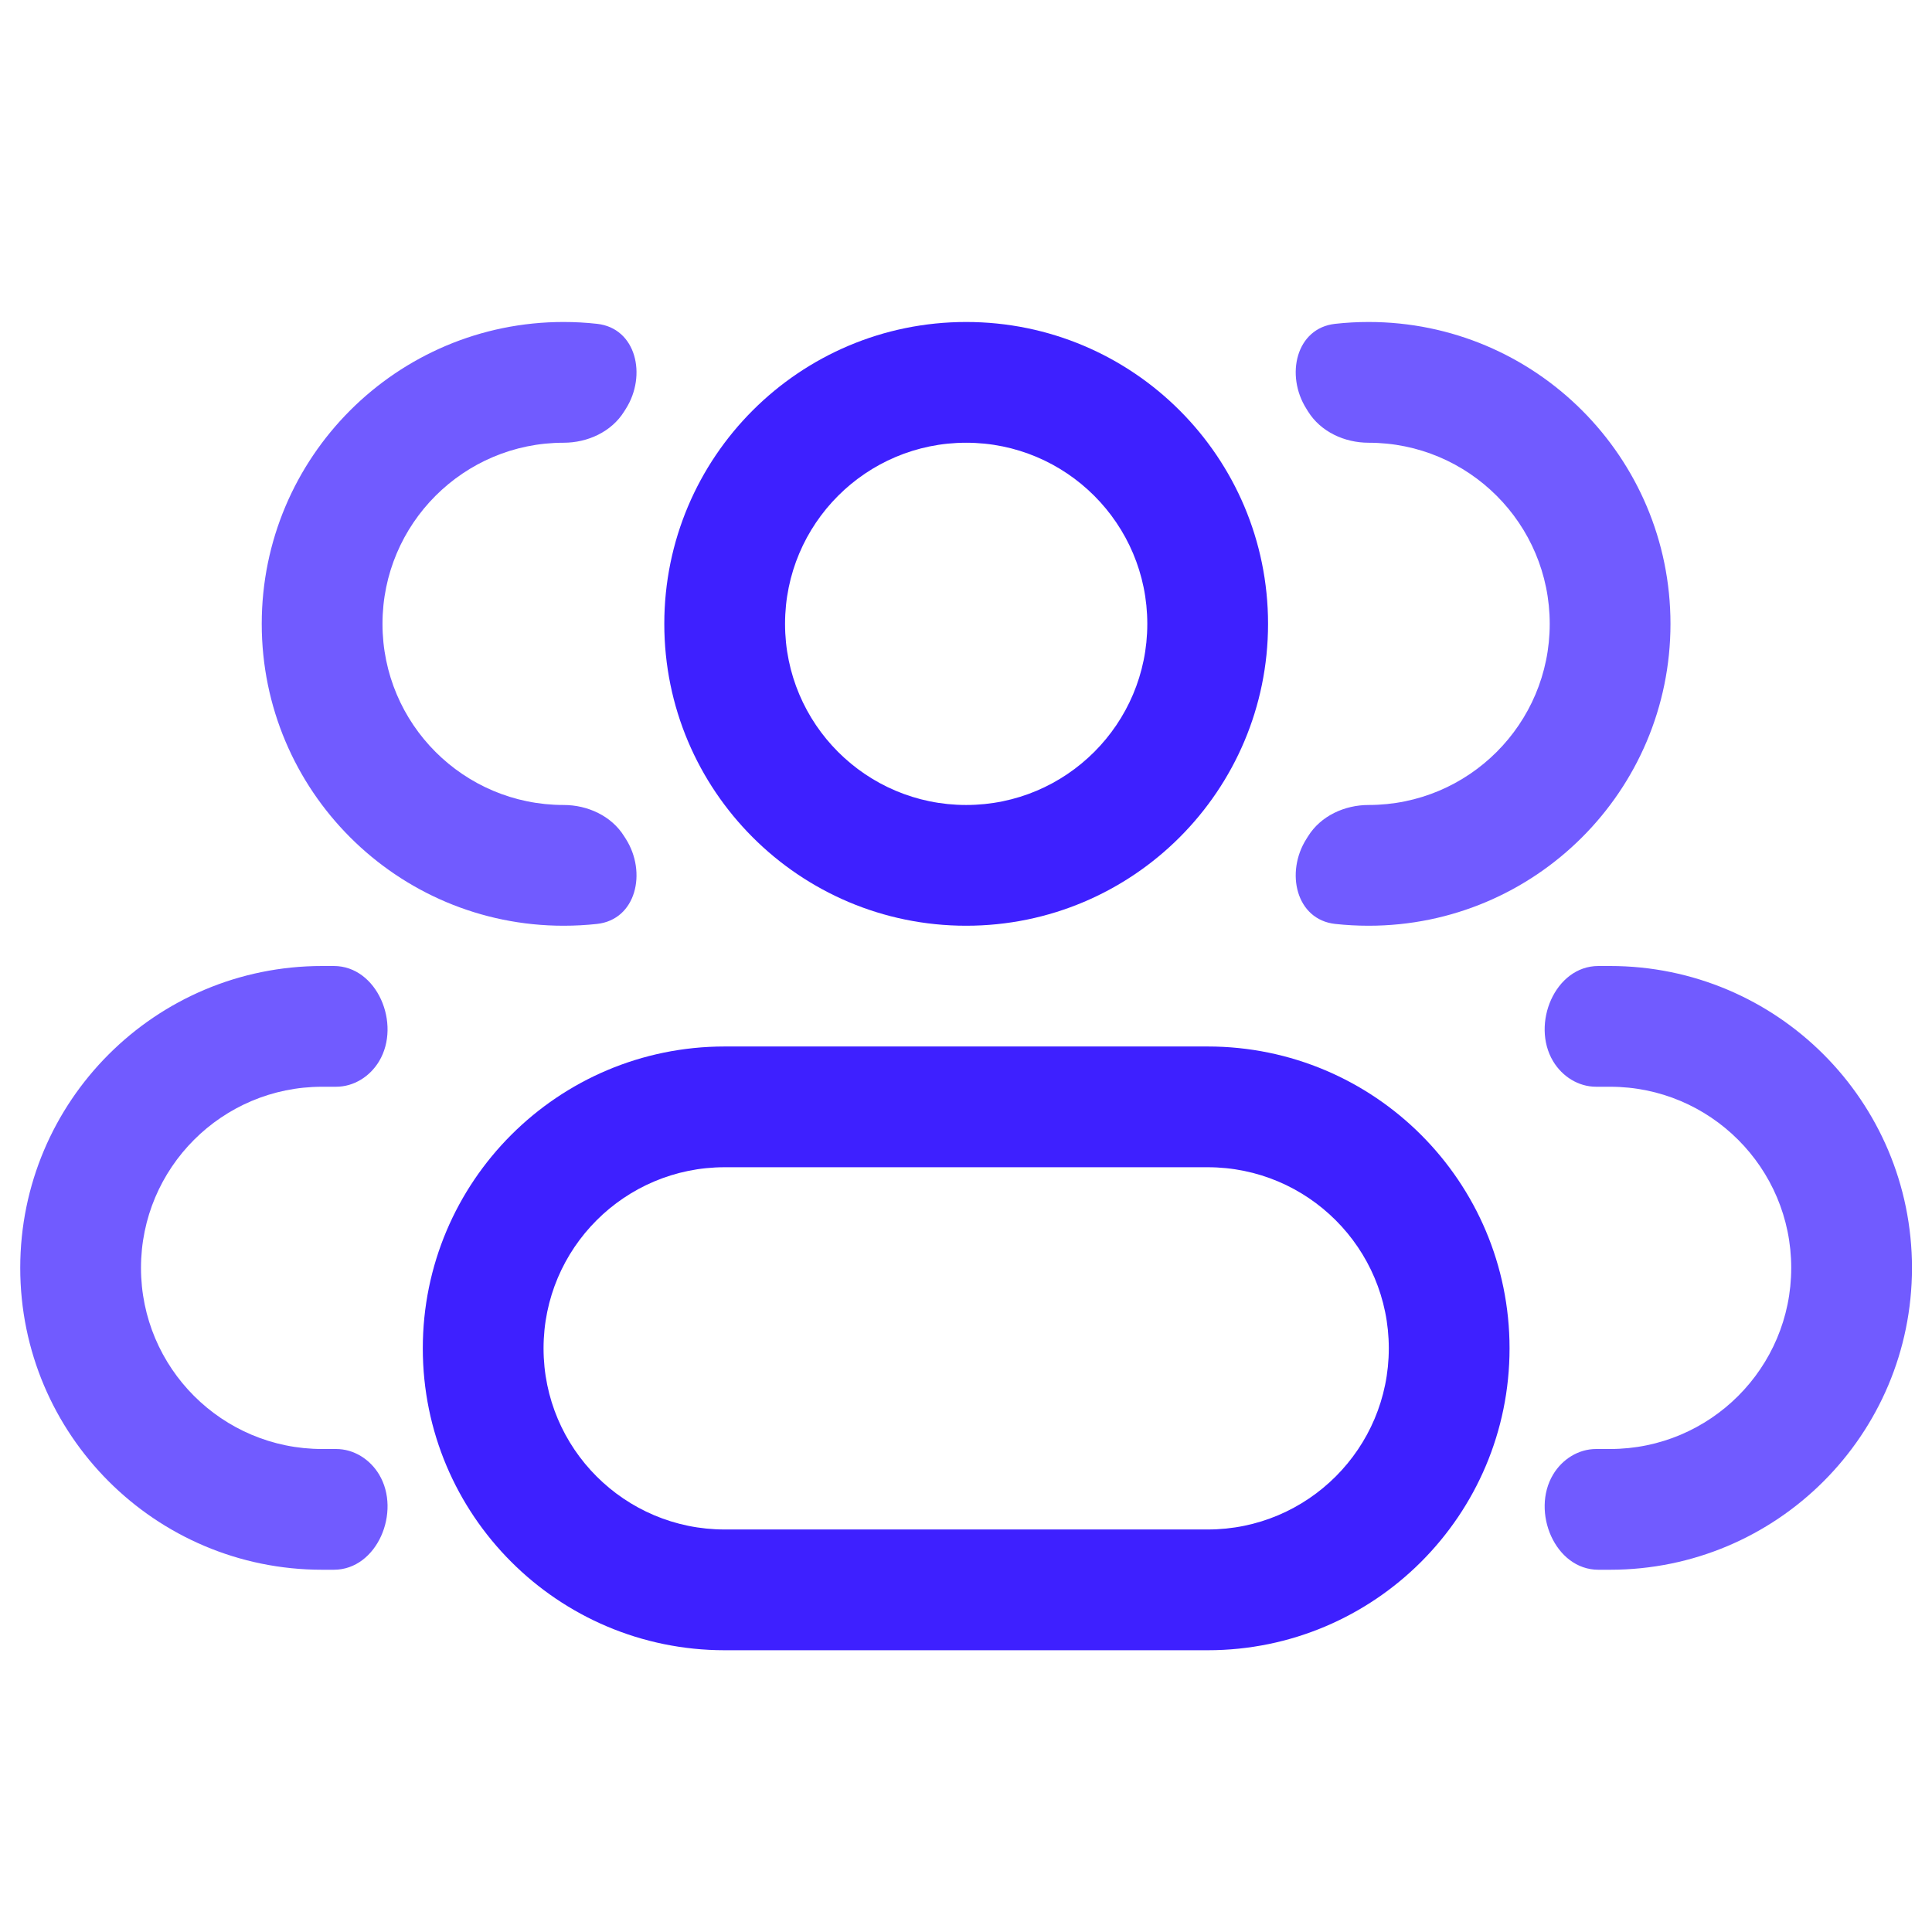
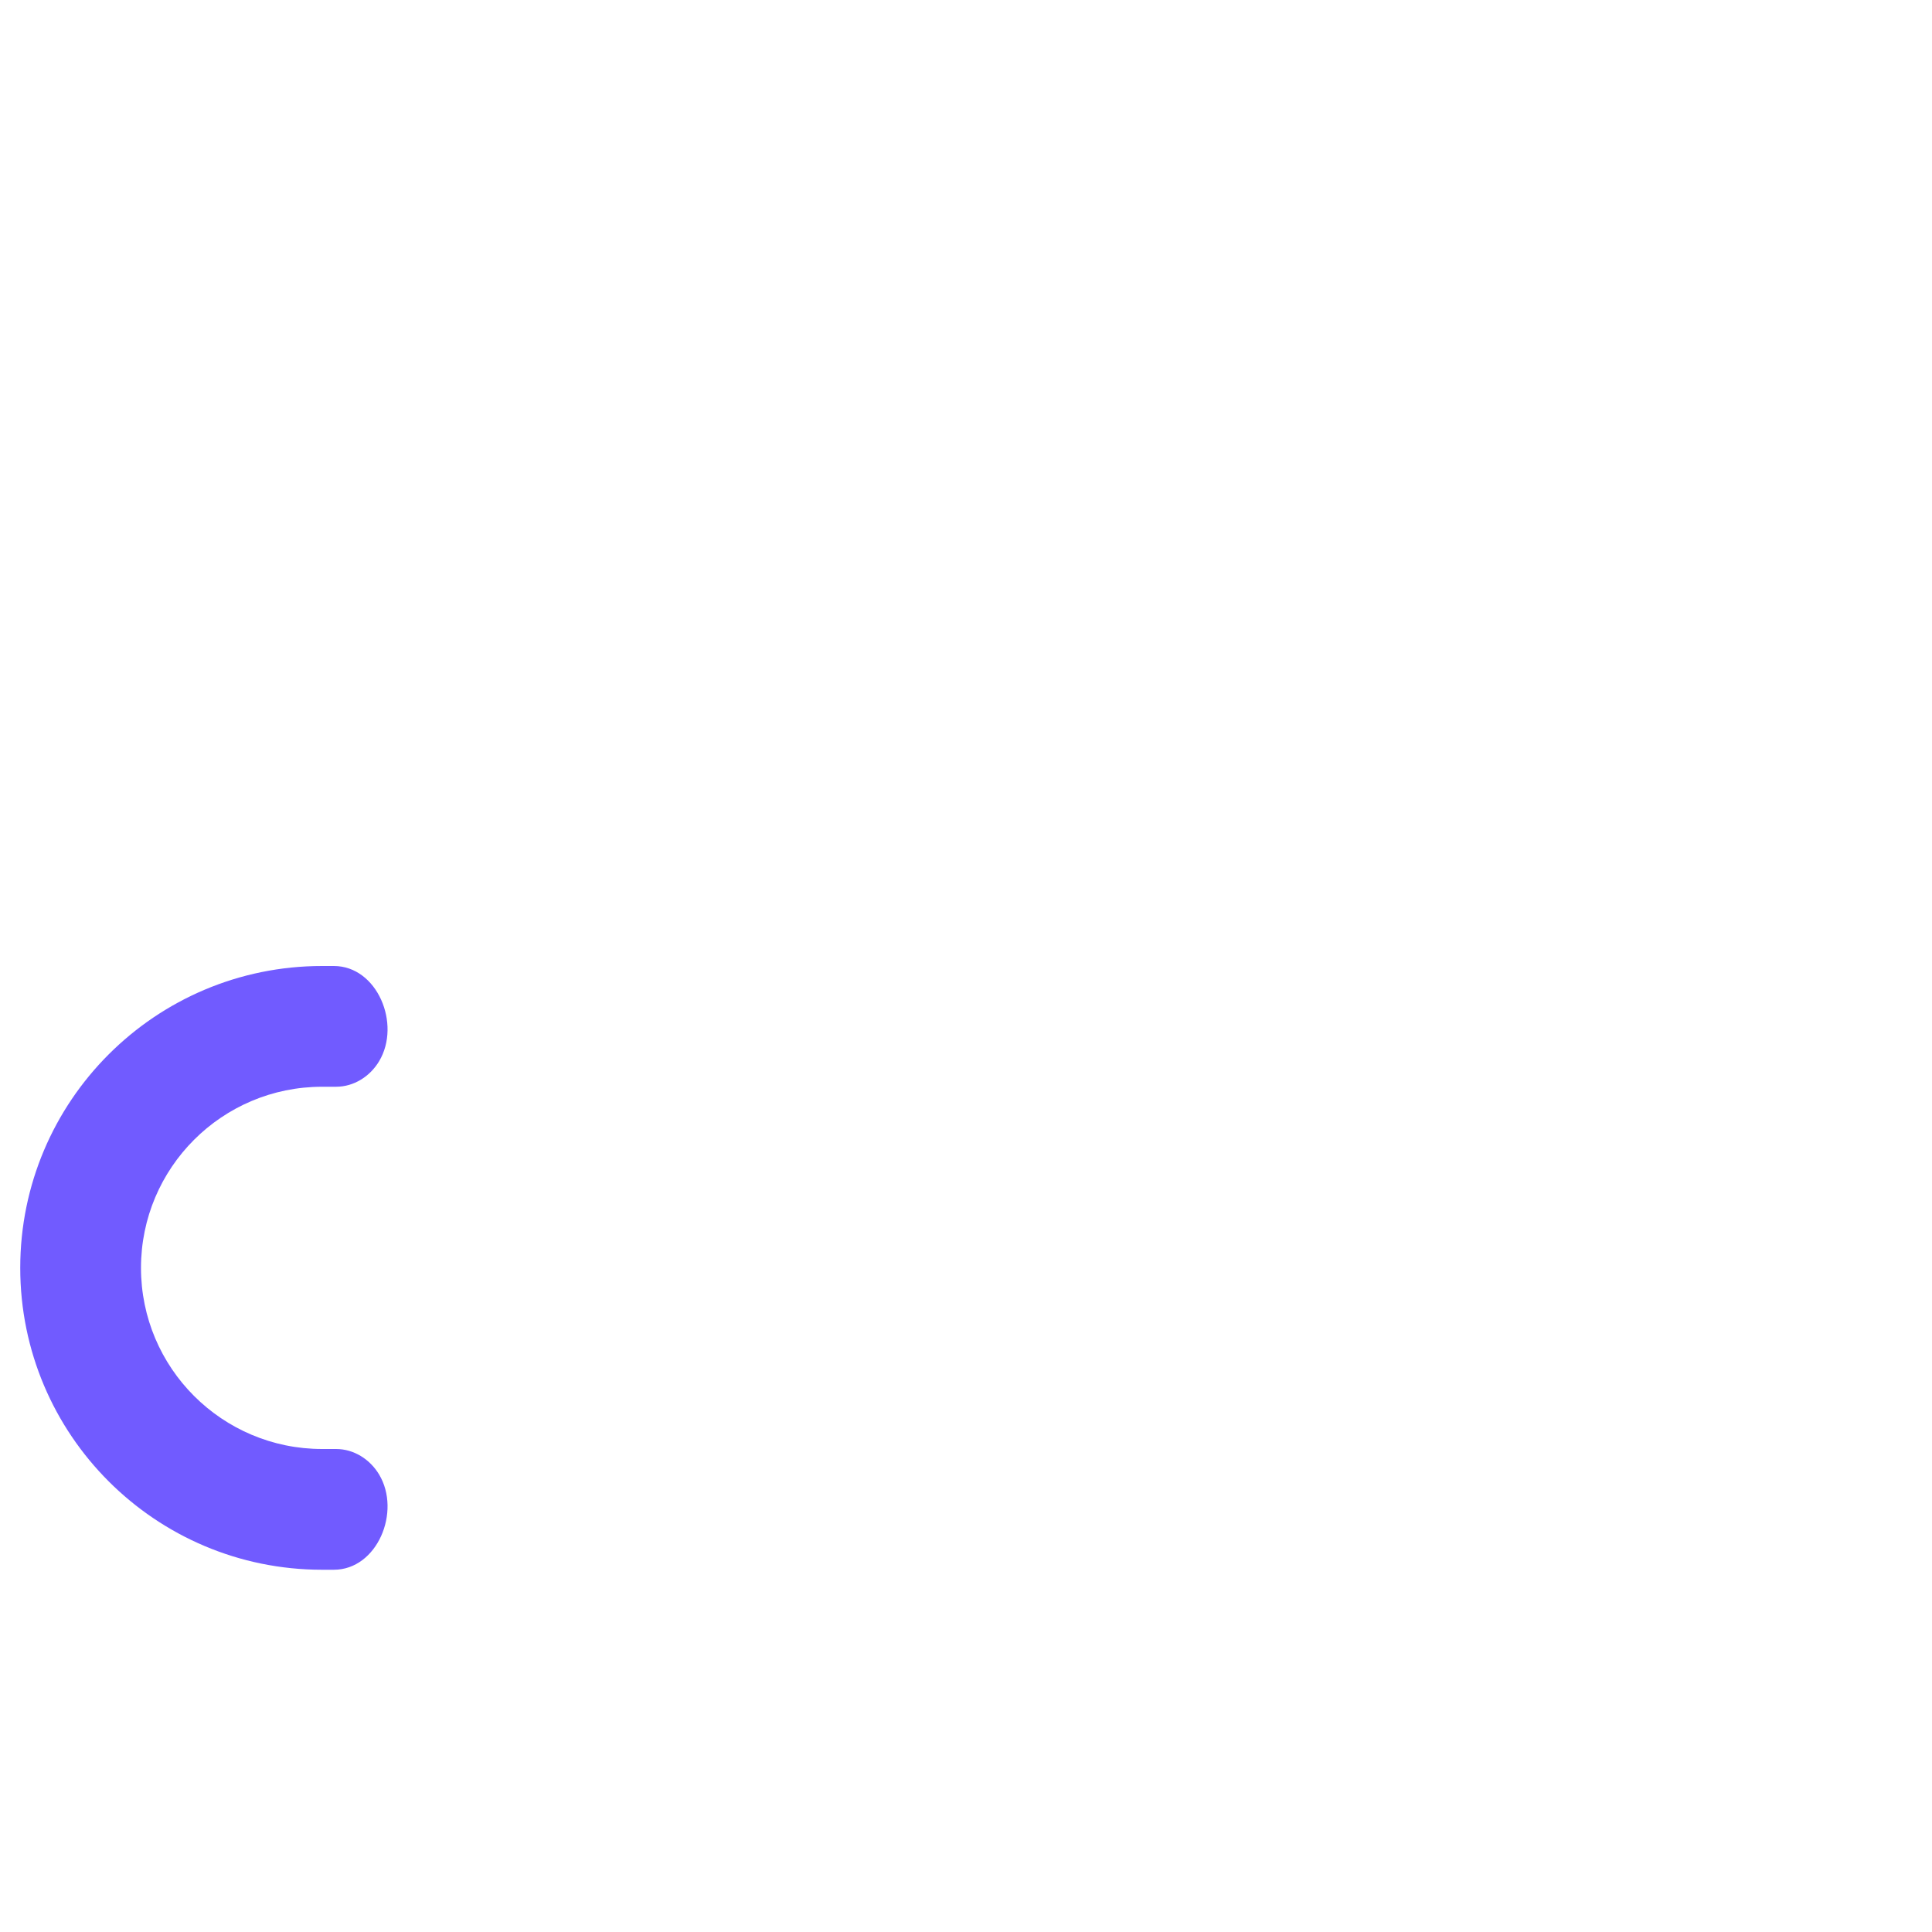
<svg xmlns="http://www.w3.org/2000/svg" width="44" height="44" viewBox="0 0 44 44" fill="none">
-   <path d="M26.129 14.208C26.129 16.486 24.282 18.333 22.004 18.333V21.083C25.801 21.083 28.879 18.005 28.879 14.208H26.129ZM22.004 18.333C19.726 18.333 17.879 16.486 17.879 14.208H15.129C15.129 18.005 18.207 21.083 22.004 21.083V18.333ZM17.879 14.208C17.879 11.93 19.726 10.083 22.004 10.083V7.333C18.207 7.333 15.129 10.411 15.129 14.208H17.879ZM22.004 10.083C24.282 10.083 26.129 11.93 26.129 14.208H28.879C28.879 10.411 25.801 7.333 22.004 7.333V10.083ZM16.504 26.583H27.504V23.833H16.504V26.583ZM27.504 34.833H16.504V37.583H27.504V34.833ZM16.504 34.833C14.226 34.833 12.379 32.986 12.379 30.708H9.629C9.629 34.505 12.707 37.583 16.504 37.583V34.833ZM31.629 30.708C31.629 32.986 29.782 34.833 27.504 34.833V37.583C31.301 37.583 34.379 34.505 34.379 30.708H31.629ZM27.504 26.583C29.782 26.583 31.629 28.43 31.629 30.708H34.379C34.379 26.911 31.301 23.833 27.504 23.833V26.583ZM16.504 23.833C12.707 23.833 9.629 26.911 9.629 30.708H12.379C12.379 28.43 14.226 26.583 16.504 26.583V23.833Z" fill="#3E20FF" />
-   <path d="M14.215 19.046C13.926 18.581 13.383 18.333 12.836 18.333C10.558 18.333 8.711 16.486 8.711 14.208C8.711 11.93 10.558 10.083 12.836 10.083C13.383 10.083 13.926 9.835 14.215 9.371C14.228 9.35 14.241 9.33 14.254 9.309C14.735 8.549 14.491 7.473 13.597 7.375C13.347 7.347 13.093 7.333 12.836 7.333C9.039 7.333 5.961 10.411 5.961 14.208C5.961 18.005 9.039 21.083 12.836 21.083C13.093 21.083 13.347 21.069 13.597 21.042C14.491 20.943 14.735 19.867 14.254 19.107C14.241 19.087 14.228 19.066 14.215 19.046Z" fill="#715BFF" />
  <path d="M8.634 33.581C8.426 33.234 8.059 33 7.654 33H7.336C5.058 33 3.211 31.153 3.211 28.875C3.211 26.597 5.058 24.75 7.336 24.75H7.654C8.059 24.75 8.426 24.516 8.634 24.169C9.142 23.321 8.591 22 7.603 22H7.336C3.539 22 0.461 25.078 0.461 28.875C0.461 32.672 3.539 35.75 7.336 35.75H7.603C8.591 35.75 9.142 34.428 8.634 33.581Z" fill="#715BFF" />
-   <path d="M29.752 19.107C29.27 19.867 29.514 20.943 30.408 21.042C30.658 21.069 30.912 21.083 31.169 21.083C34.966 21.083 38.044 18.005 38.044 14.208C38.044 10.411 34.966 7.333 31.169 7.333C30.912 7.333 30.658 7.347 30.408 7.375C29.514 7.473 29.27 8.549 29.752 9.309C29.765 9.33 29.778 9.35 29.79 9.371C30.079 9.835 30.622 10.083 31.169 10.083C33.447 10.083 35.294 11.93 35.294 14.208C35.294 16.486 33.447 18.333 31.169 18.333C30.622 18.333 30.079 18.581 29.79 19.046C29.778 19.066 29.765 19.087 29.752 19.107Z" fill="#715BFF" />
-   <path d="M35.371 33.581C34.863 34.428 35.414 35.75 36.402 35.75H36.669C40.466 35.75 43.544 32.672 43.544 28.875C43.544 25.078 40.466 22 36.669 22H36.402C35.414 22 34.863 23.321 35.371 24.169C35.579 24.516 35.946 24.75 36.351 24.75H36.669C38.947 24.75 40.794 26.597 40.794 28.875C40.794 31.153 38.947 33 36.669 33H36.351C35.946 33 35.579 33.234 35.371 33.581Z" fill="#715BFF" />
</svg>